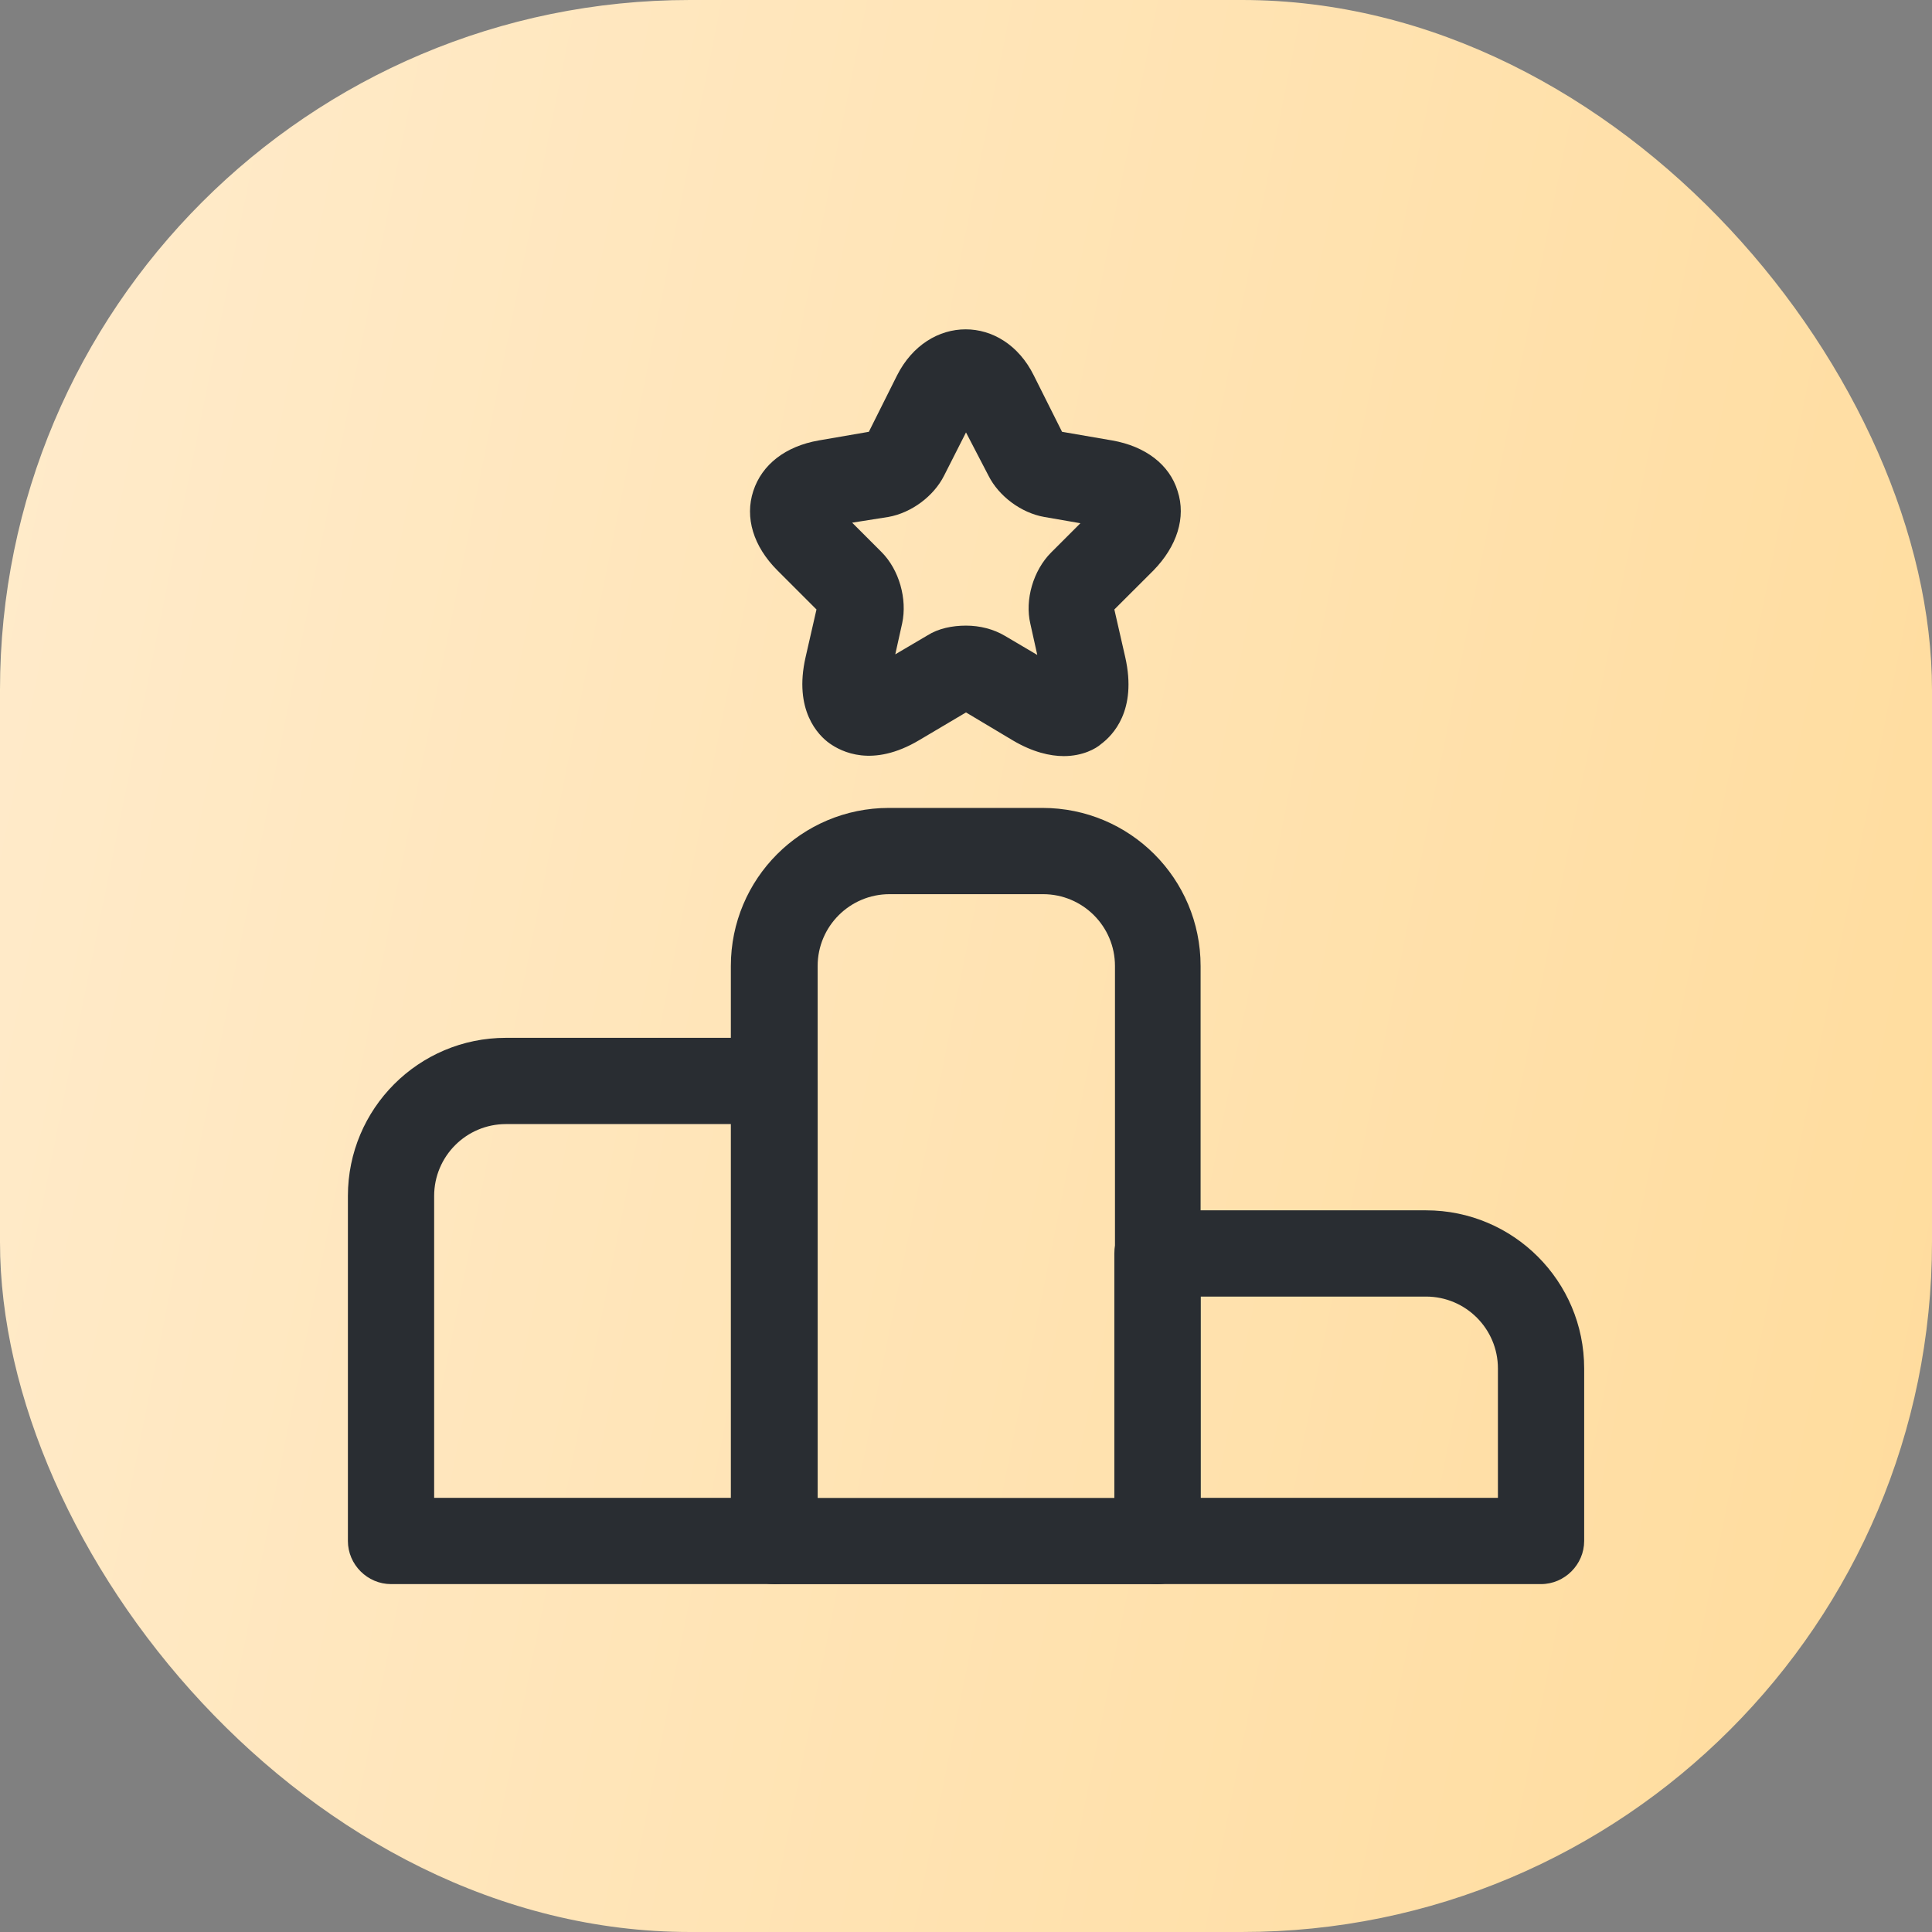
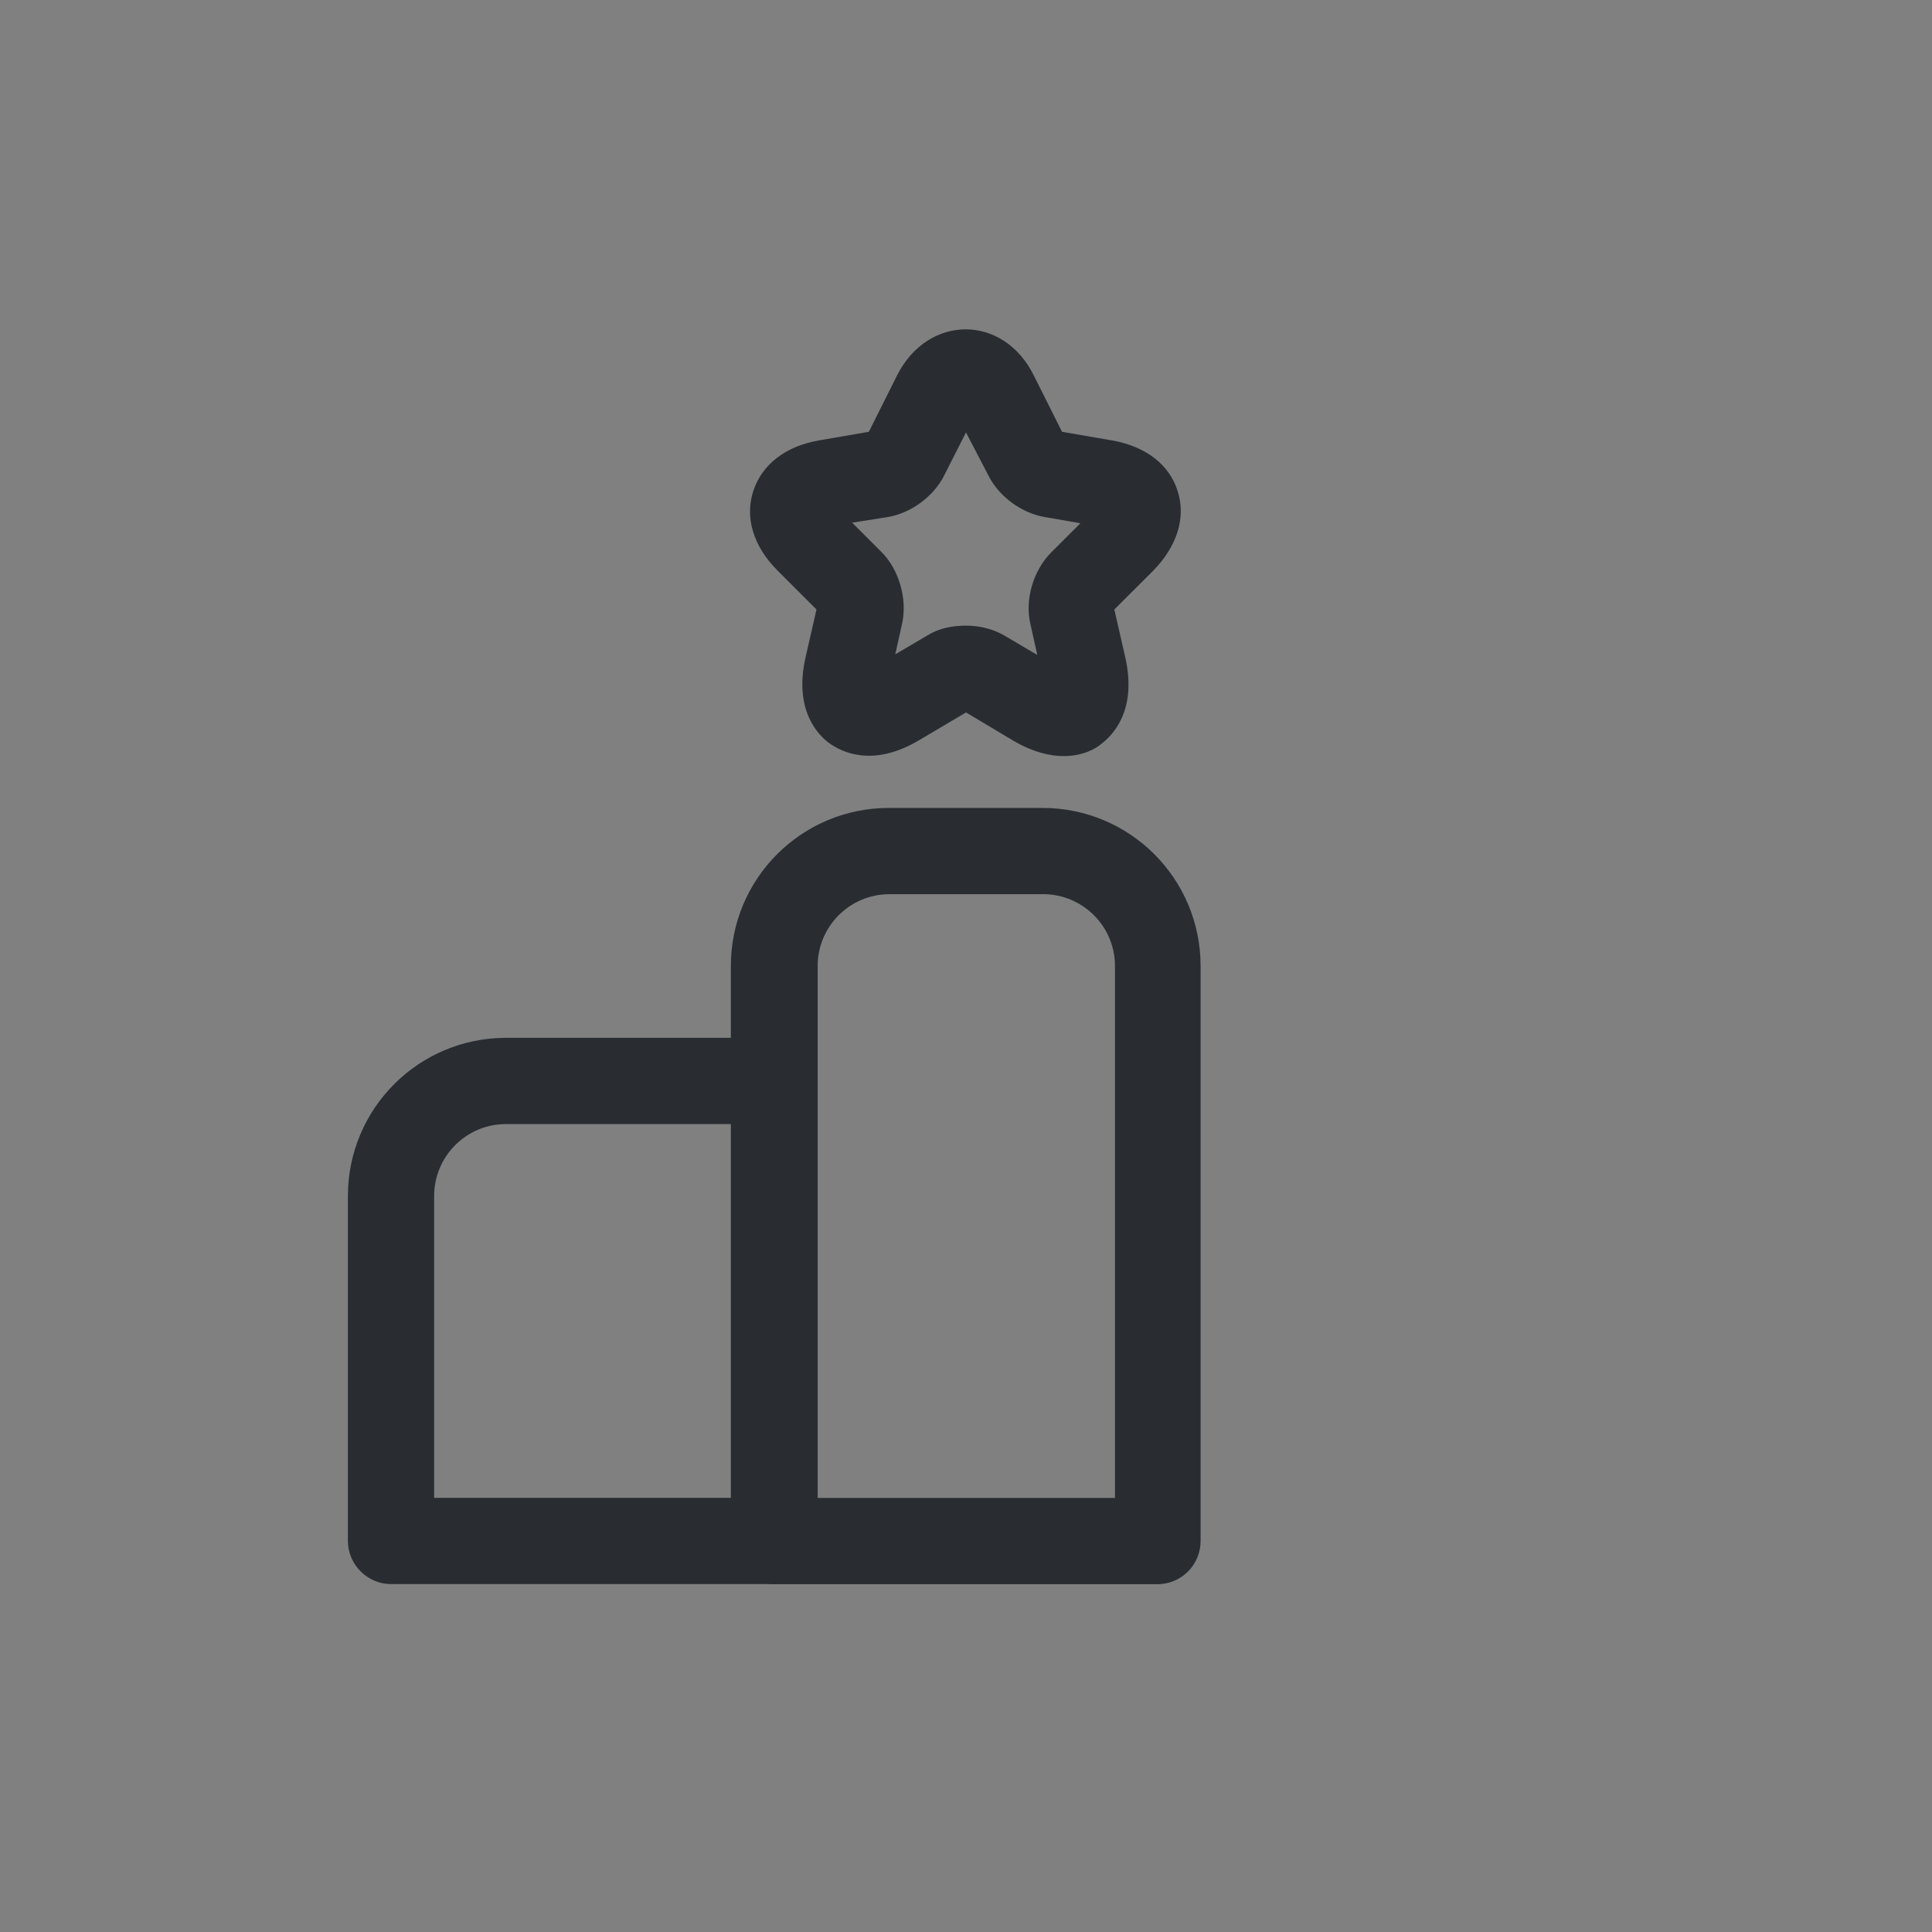
<svg xmlns="http://www.w3.org/2000/svg" width="28" height="28" viewBox="0 0 28 28" fill="none">
  <rect x="0" y="0" width="28" height="28" fill="#808080" stroke="none" />
-   <rect width="28" height="28" rx="10" fill="url(#paint0_linear_22_107)" />
  <path d="M11.225 22.958H5.667C5.325 22.958 5.042 22.675 5.042 22.333V17.333C5.042 16.067 6.067 15.041 7.333 15.041H11.225C11.567 15.041 11.85 15.325 11.85 15.666V22.333C11.85 22.675 11.567 22.958 11.225 22.958ZM6.292 21.708H10.6V16.291H7.333C6.758 16.291 6.292 16.758 6.292 17.333V21.708Z" fill="#292D32" />
  <path d="M16.775 22.959H11.217C10.875 22.959 10.592 22.675 10.592 22.334V14C10.592 12.733 11.617 11.709 12.883 11.709H15.108C16.375 11.709 17.4 12.733 17.4 14V22.334C17.4 22.675 17.125 22.959 16.775 22.959ZM11.85 21.709H16.159V14C16.159 13.425 15.692 12.959 15.117 12.959H12.892C12.317 12.959 11.85 13.425 11.85 14V21.709Z" fill="#292D32" />
-   <path d="M22.334 22.958H16.775C16.433 22.958 16.15 22.675 16.15 22.333V18.166C16.15 17.825 16.433 17.541 16.775 17.541H20.667C21.933 17.541 22.959 18.567 22.959 19.833V22.333C22.959 22.675 22.675 22.958 22.334 22.958ZM17.4 21.708H21.709V19.833C21.709 19.258 21.242 18.791 20.667 18.791H17.4V21.708Z" fill="#292D32" />
  <path d="M15.417 10.958C15.217 10.958 14.967 10.9 14.683 10.733L14 10.325L13.325 10.725C12.642 11.133 12.192 10.892 12.025 10.775C11.858 10.658 11.5 10.292 11.675 9.525L11.833 8.833L11.267 8.267C10.917 7.917 10.792 7.5 10.917 7.117C11.042 6.733 11.383 6.467 11.867 6.383L12.592 6.258L13 5.442C13.45 4.55 14.542 4.55 14.983 5.442L15.392 6.258L16.117 6.383C16.6 6.467 16.95 6.733 17.067 7.117C17.192 7.5 17.058 7.917 16.717 8.267L16.15 8.833L16.308 9.525C16.483 10.3 16.125 10.658 15.958 10.783C15.883 10.85 15.692 10.958 15.417 10.958ZM14 9.067C14.2 9.067 14.4 9.117 14.567 9.217L15.033 9.492L14.933 9.042C14.85 8.692 14.975 8.267 15.233 8.008L15.658 7.583L15.133 7.492C14.8 7.433 14.475 7.192 14.325 6.892L14 6.267L13.683 6.892C13.533 7.192 13.208 7.433 12.875 7.492L12.35 7.575L12.775 8C13.033 8.258 13.15 8.683 13.075 9.033L12.975 9.483L13.442 9.208C13.6 9.108 13.8 9.067 14 9.067Z" fill="#292D32" />
  <defs>
    <linearGradient id="paint0_linear_22_107" x1="-5.935" y1="-59.769" x2="58.879" y2="-46.687" gradientUnits="userSpaceOnUse">
      <stop stop-color="#FFF4E6" />
      <stop offset="1" stop-color="#FFD485" />
    </linearGradient>
  </defs>
</svg>